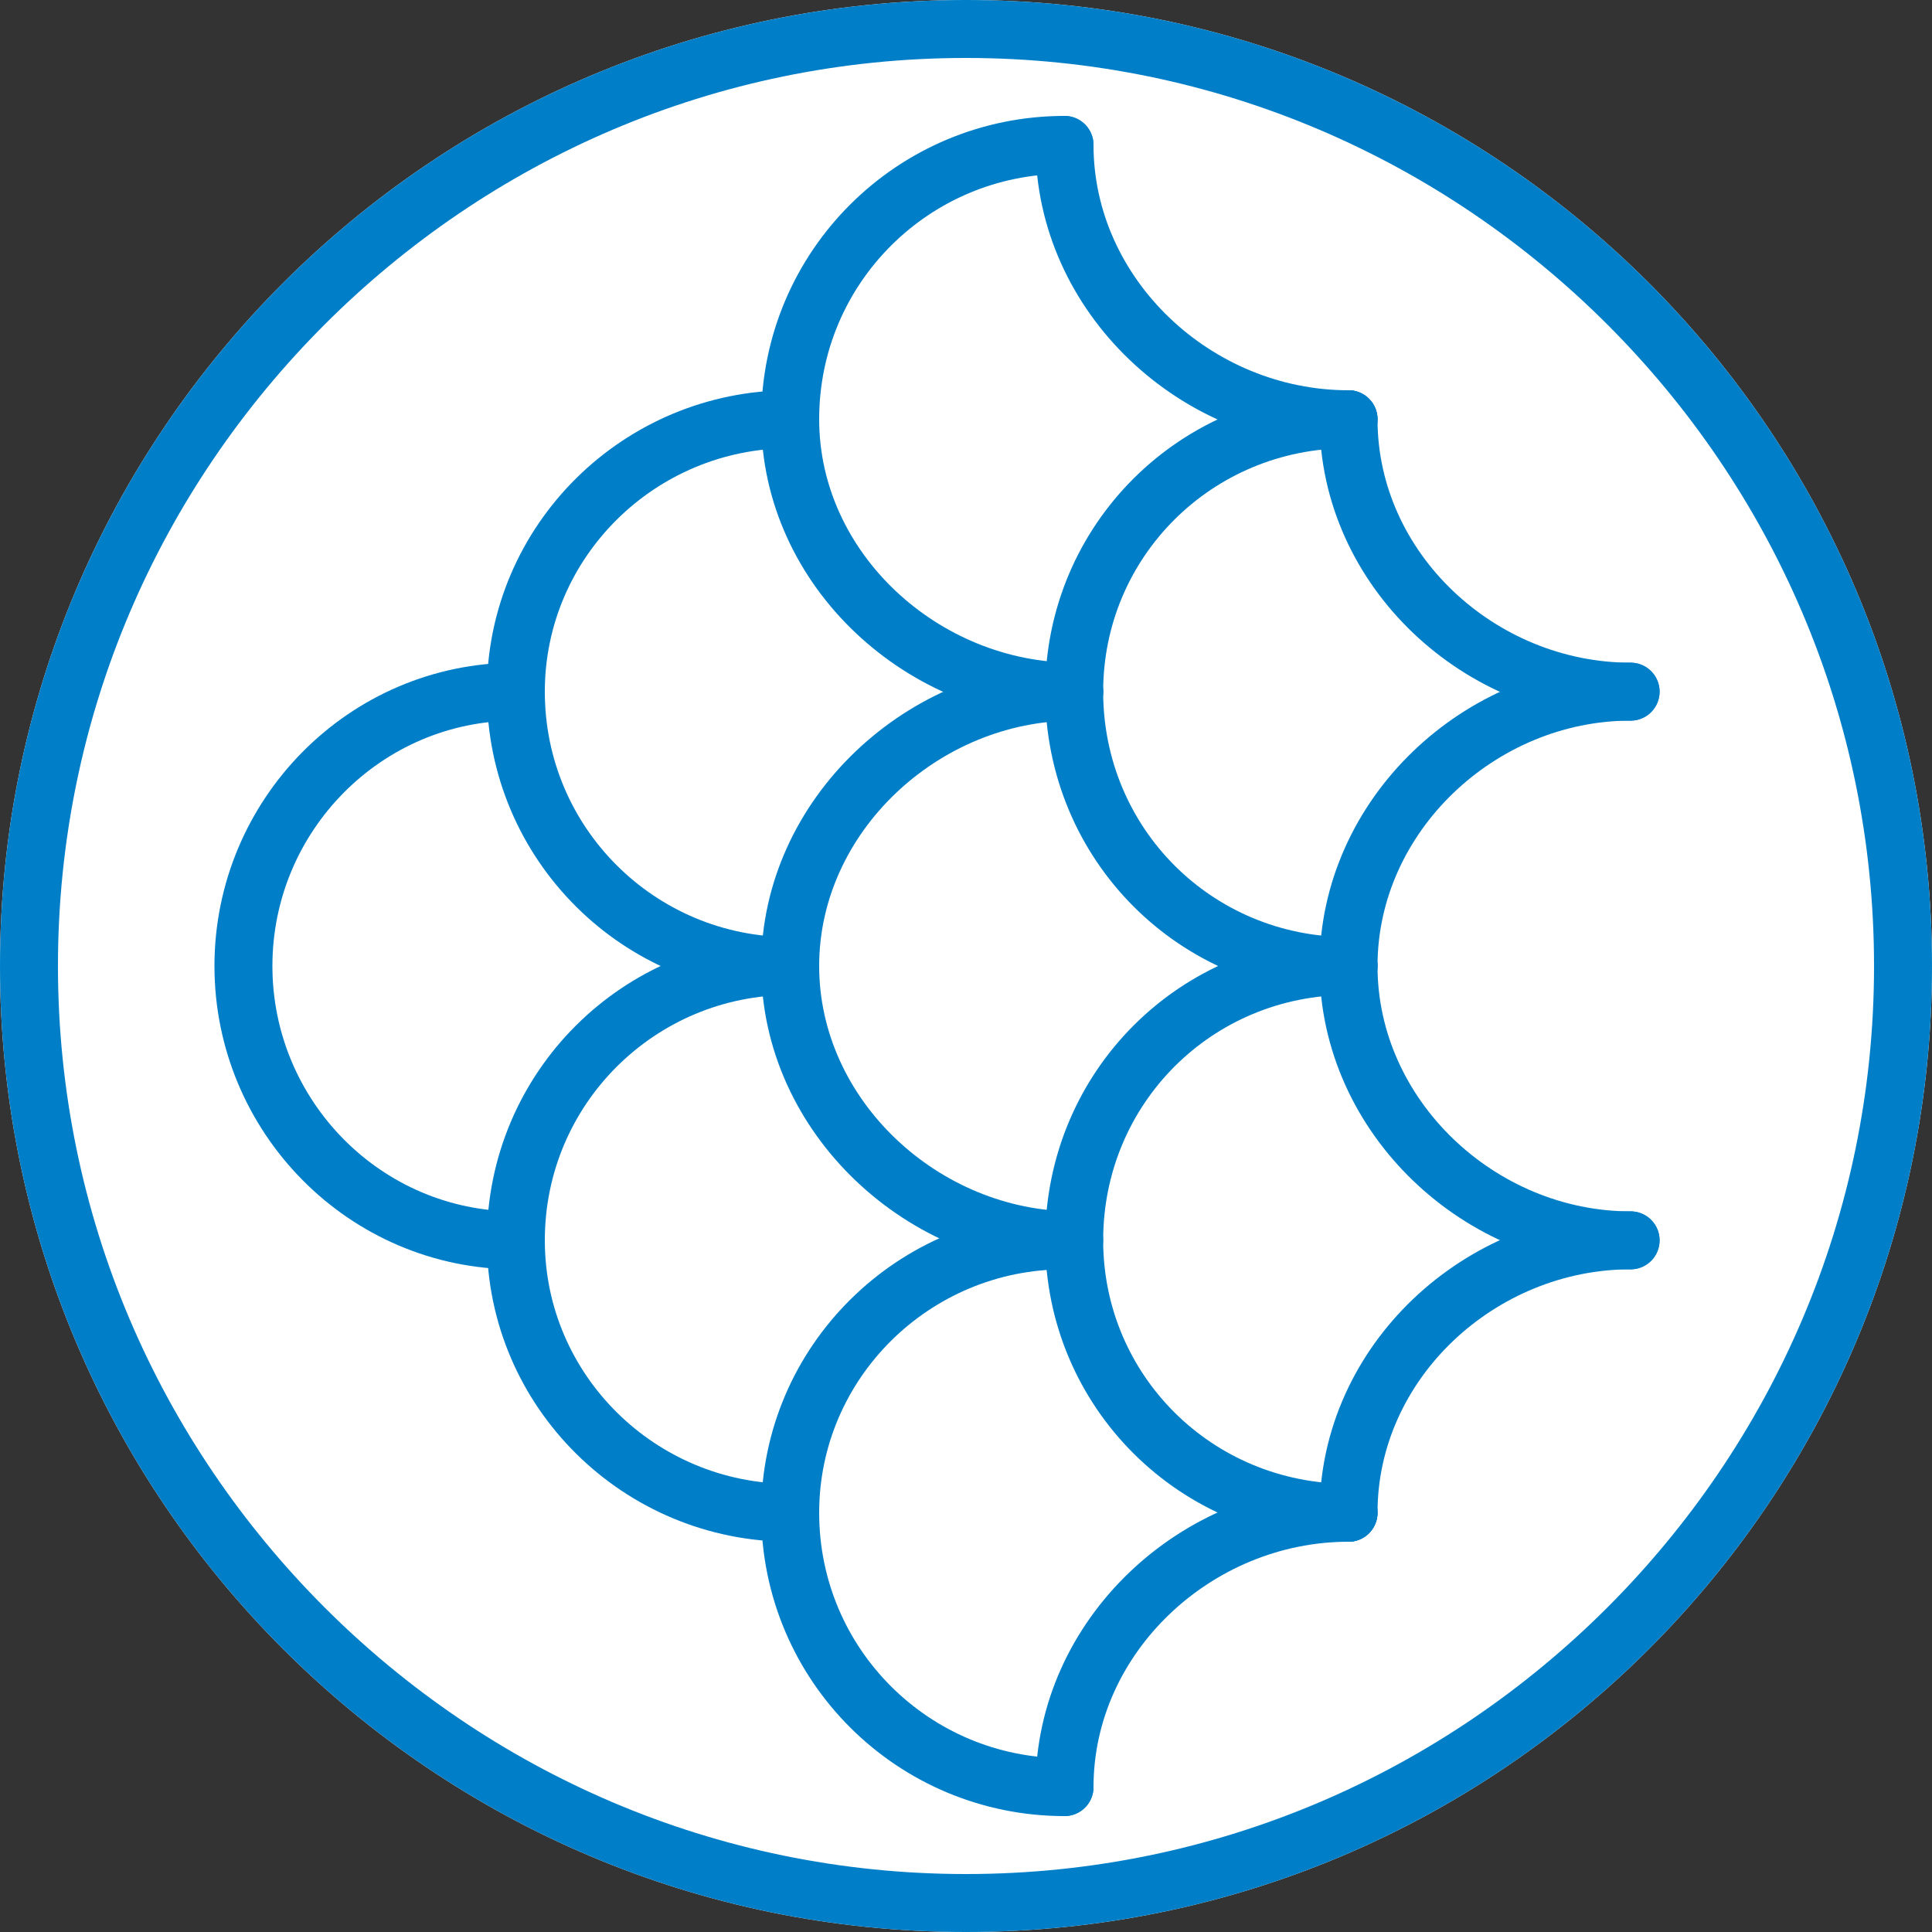
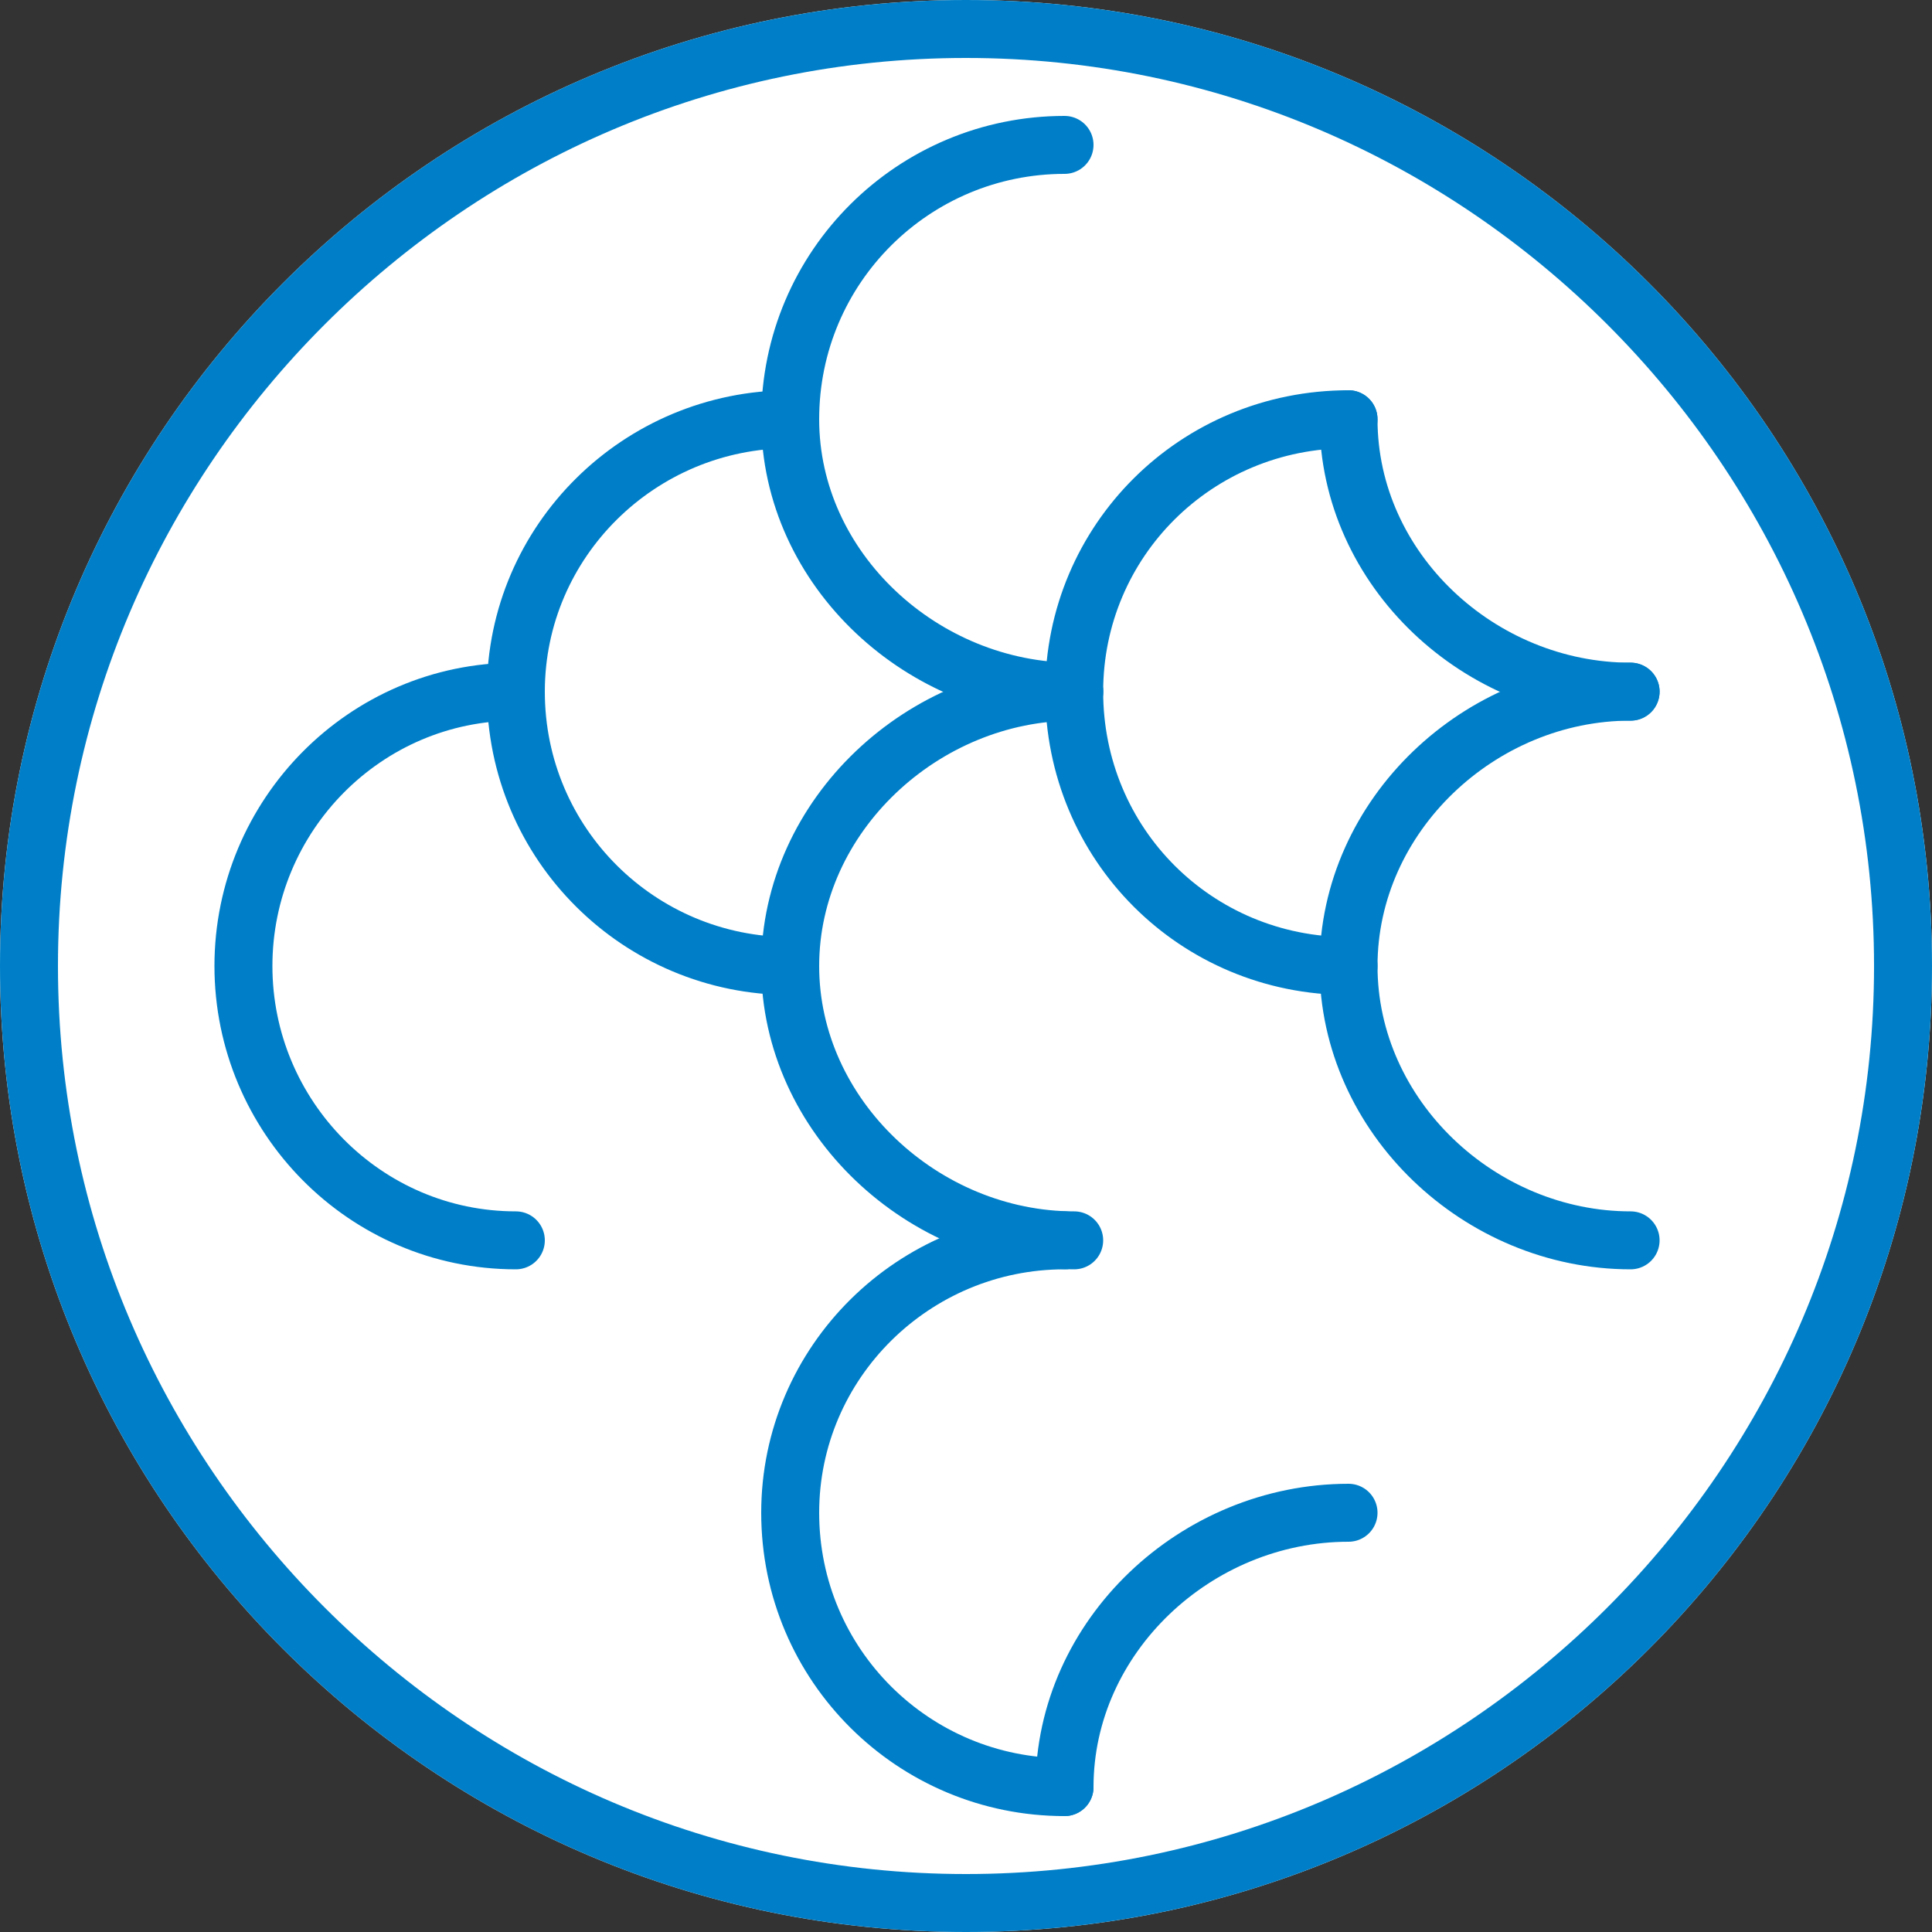
<svg xmlns="http://www.w3.org/2000/svg" xml:space="preserve" width="10mm" height="10mm" version="1.1" style="shape-rendering:geometricPrecision; text-rendering:geometricPrecision; image-rendering:optimizeQuality; fill-rule:evenodd; clip-rule:evenodd" viewBox="0 0 1000 1000" role="img">
  <rect x="0" y="0" width="1000" height="1000" fill="#333333" stroke="none" />
  <title>Fishscale icon</title>
  <defs>
    <style type="text/css">
   
    .str0 {stroke:#007FC8;stroke-width:30;stroke-linecap:round}
    .fil2 {fill:none}
    .fil1 {fill:#007FC8}
    .fil0 {fill:white}
   
  </style>
  </defs>
  <g id="Layer_x0020_1">
    <g>
      <path class="fil0" d="M500 0c276,0 500,224 500,500 0,276 -224,500 -500,500 -276,0 -500,-224 -500,-500 0,-276 224,-500 500,-500z" />
      <path id="1" class="fil1" d="M500 0c276,0 500,224 500,500 0,276 -224,500 -500,500 -276,0 -500,-224 -500,-500 0,-276 224,-500 500,-500zm332 168c-85,-85 -202,-138 -332,-138 -130,0 -247,53 -332,138 -85,85 -138,202 -138,332 0,130 53,247 138,332 85,85 202,138 332,138 130,0 247,-53 332,-138 85,-85 138,-202 138,-332 0,-130 -53,-247 -138,-332z" />
    </g>
    <path class="fil2 str0" d="M556 358c-78,0 -147,64 -147,142 0,78 69,142 147,142" />
    <path class="fil2 str0" d="M844 358c-78,0 -146,64 -146,142 0,78 68,142 146,142" />
    <path class="fil2 str0" d="M551 75c-78,0 -142,63 -142,142 0,78 69,141 147,141" />
-     <path class="fil2 str0" d="M551 75c0,78 68,142 147,142" />
    <path class="fil2 str0" d="M551 925c0,-78 68,-142 147,-142" />
    <path class="fil2 str0" d="M698 217c0,78 68,141 146,141" />
-     <path class="fil2 str0" d="M698 783c0,-78 68,-141 146,-141" />
    <path class="fil2 str0" d="M551 642c-78,0 -142,63 -142,141 0,79 64,142 142,142" />
    <path class="fil2 str0" d="M409 217c-78,0 -142,63 -142,141 0,79 64,142 142,142" />
    <path class="fil2 str0" d="M698 217c-79,0 -142,63 -142,141 0,79 63,142 142,142" />
-     <path class="fil2 str0" d="M409 500c-78,0 -142,63 -142,142 0,78 64,141 142,141" />
-     <path class="fil2 str0" d="M698 500c-79,0 -142,63 -142,142 0,78 63,141 142,141" />
    <path class="fil2 str0" d="M267 358c-78,0 -141,64 -141,142 0,78 63,142 141,142" />
  </g>
</svg>